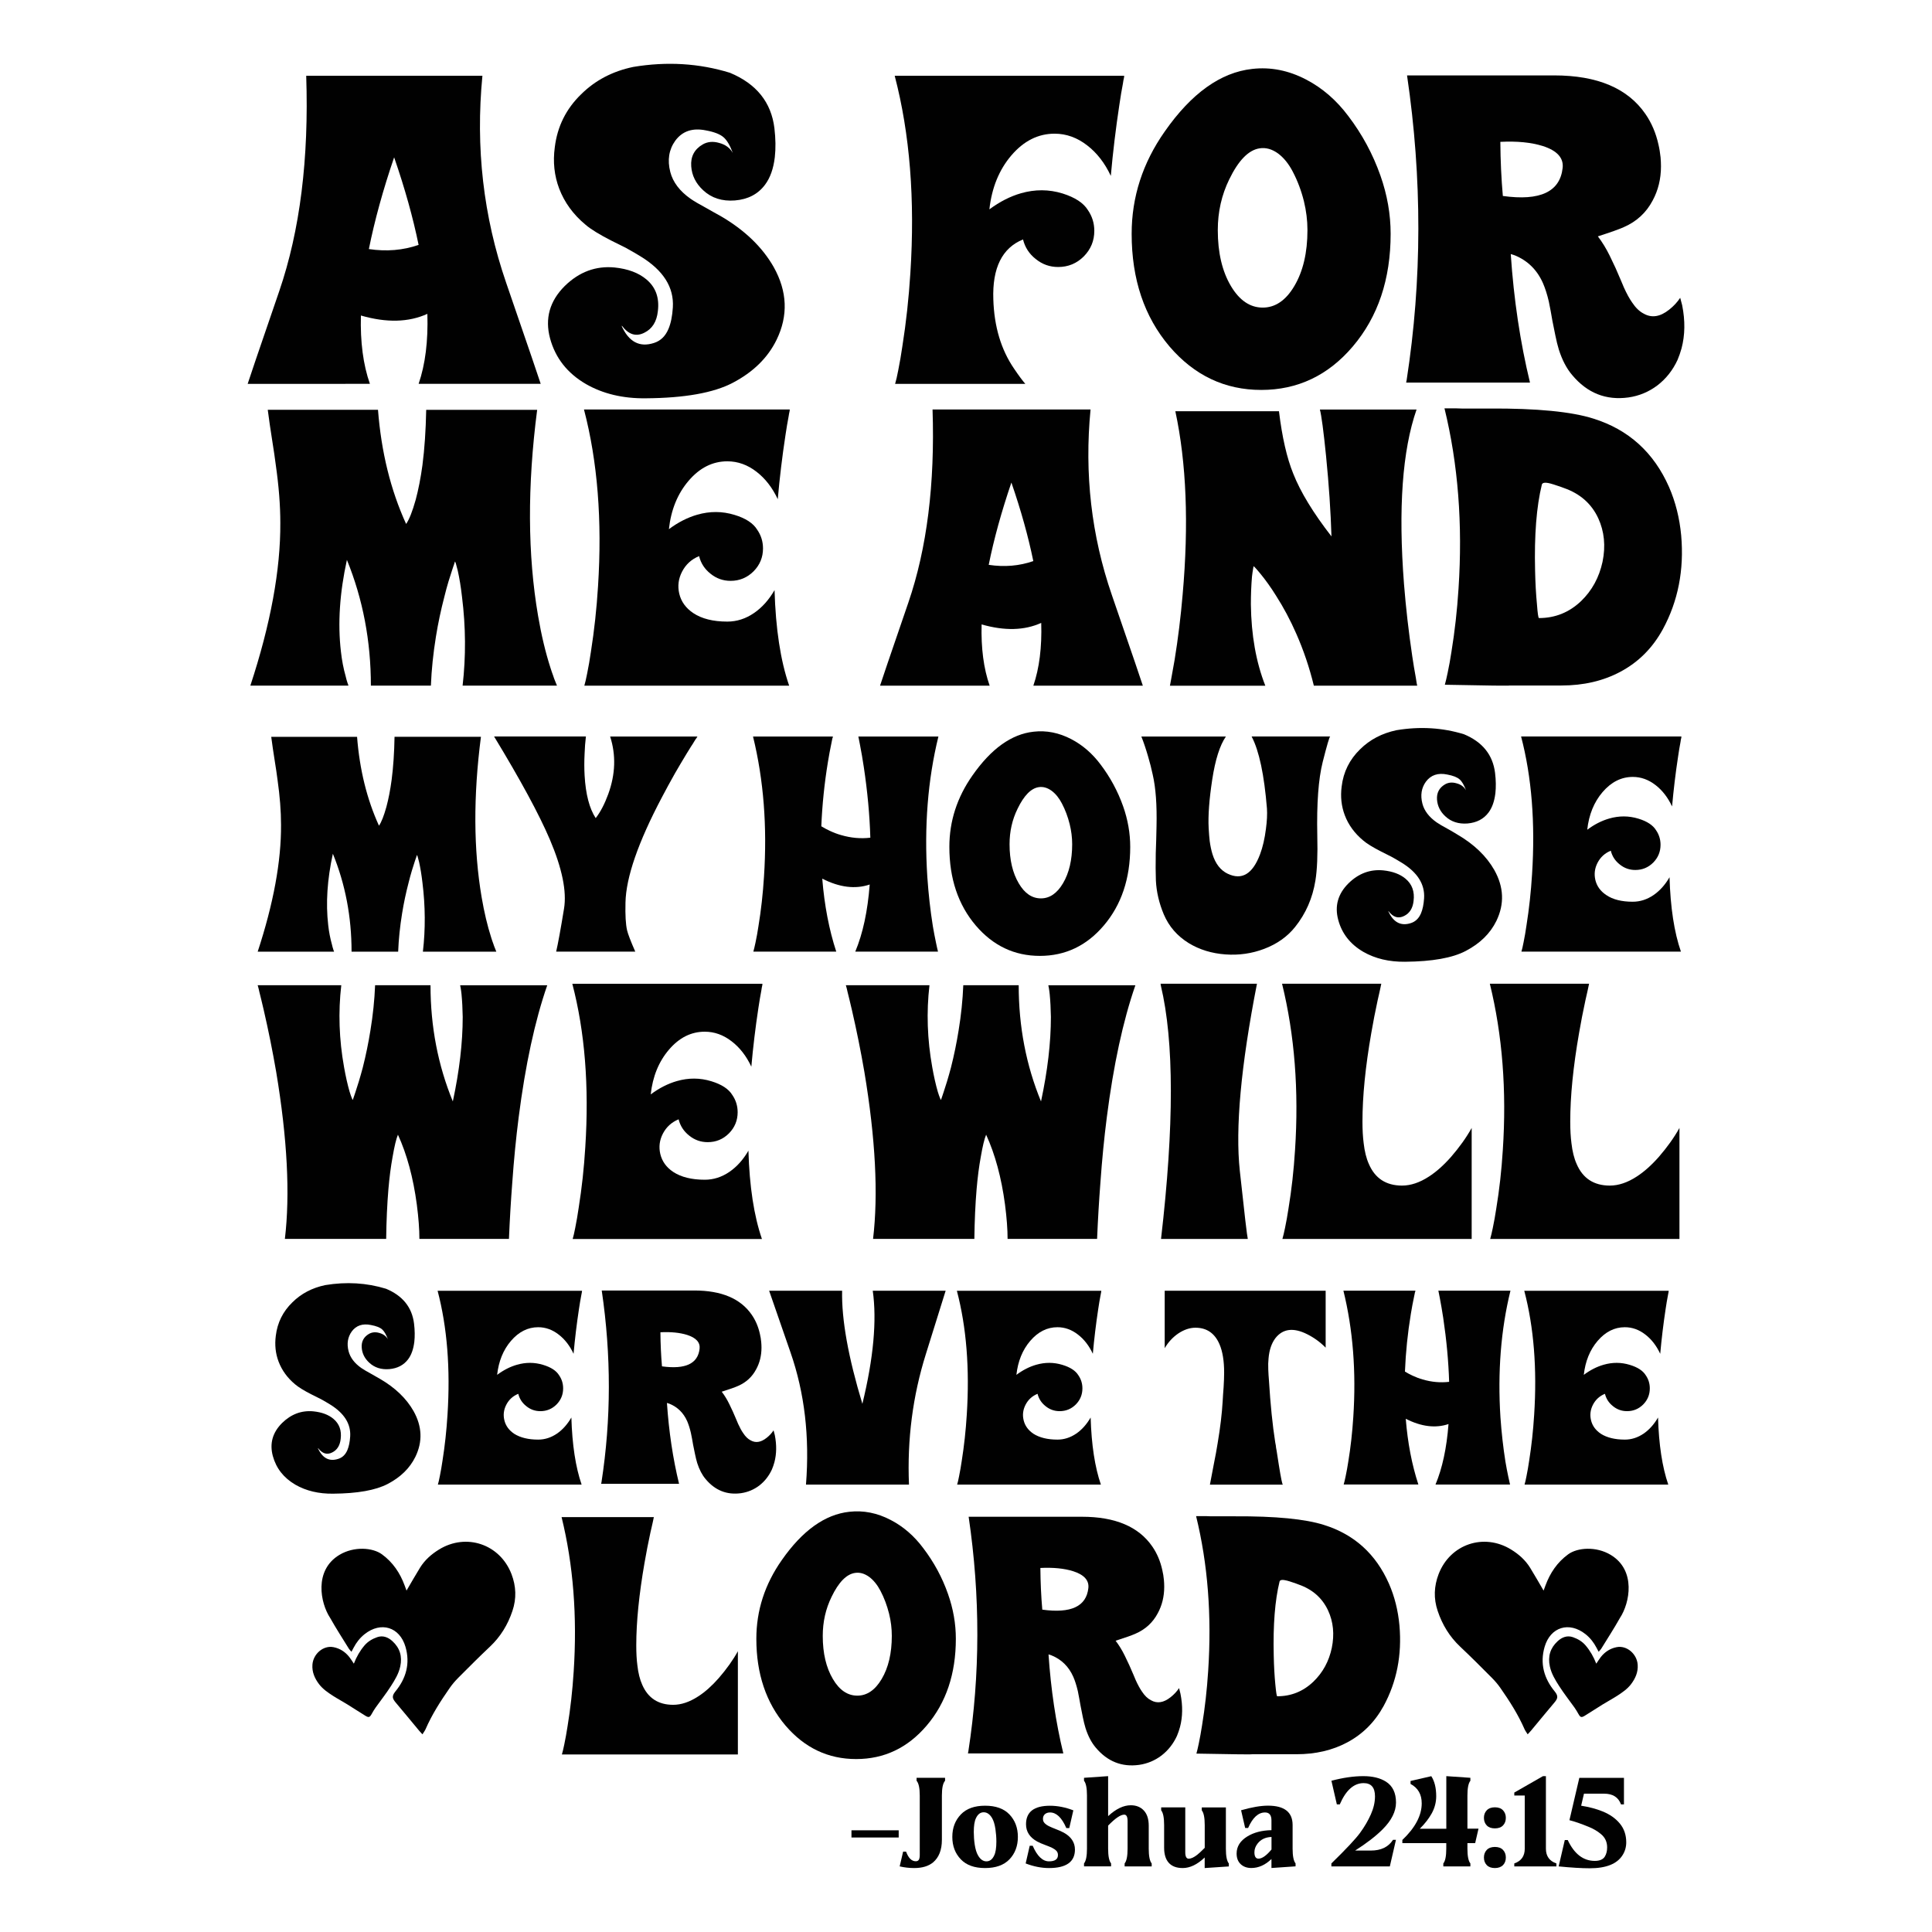
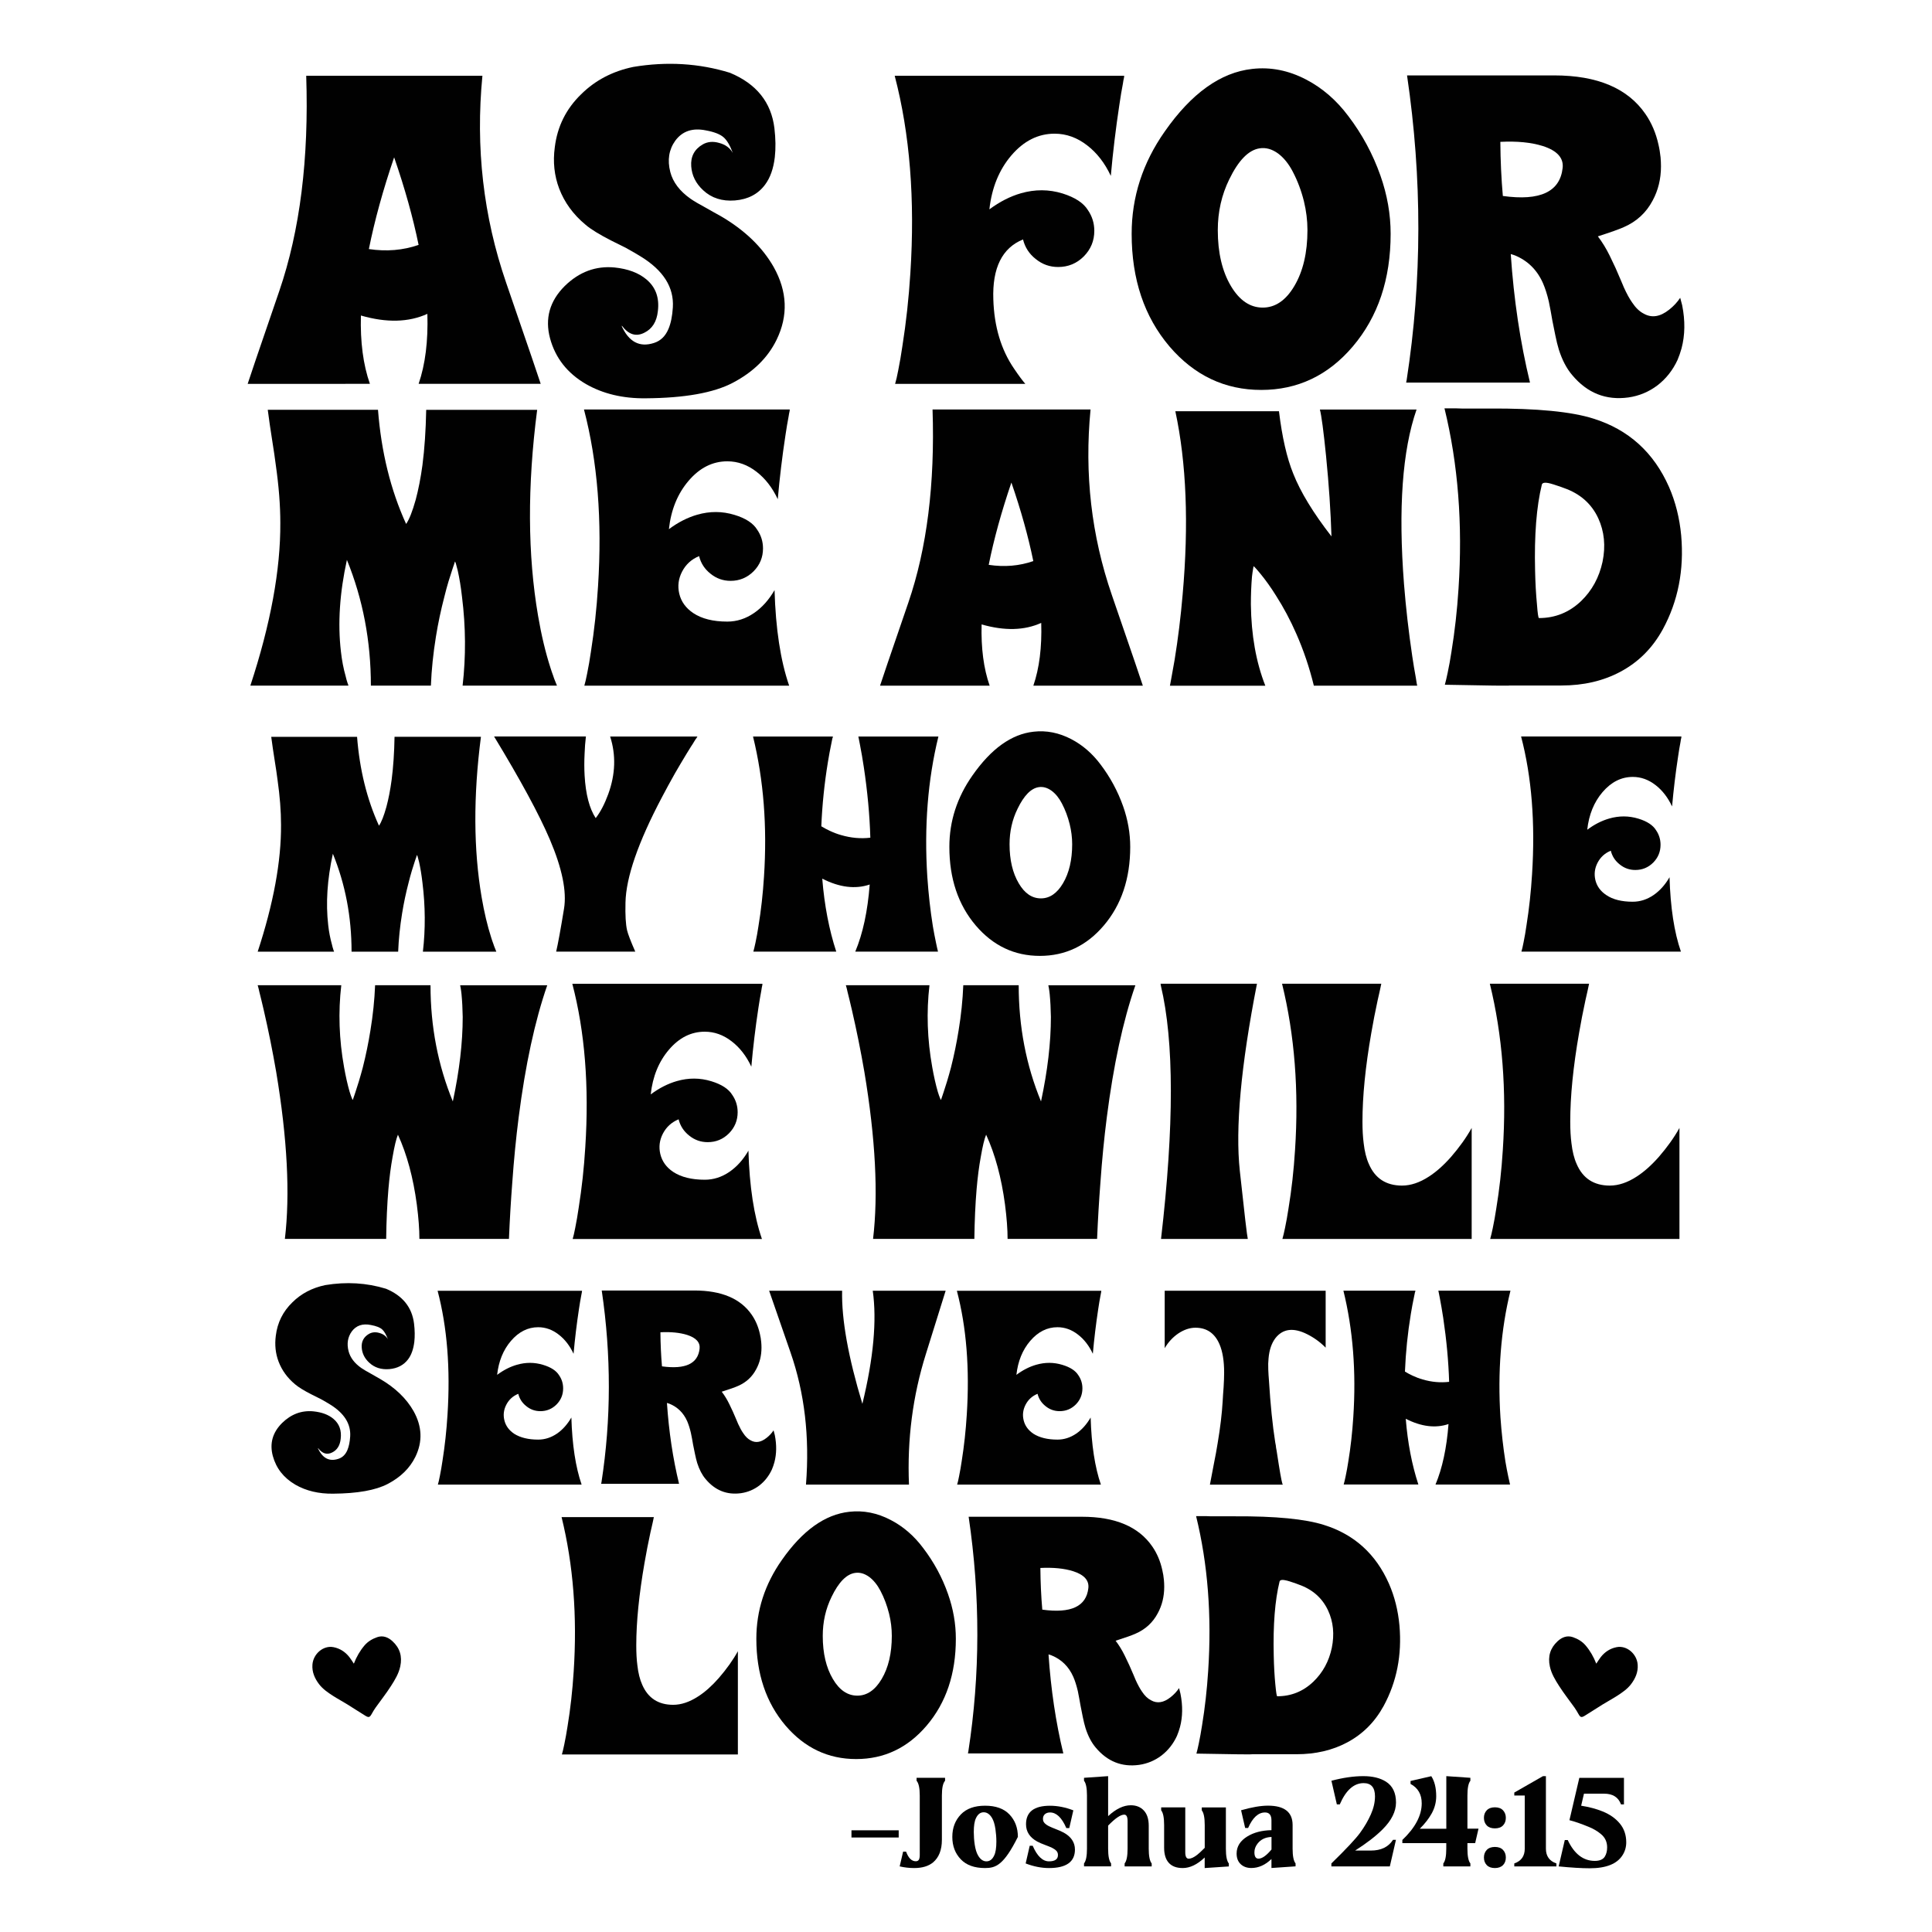
<svg xmlns="http://www.w3.org/2000/svg" version="1.1" id="Layer_1" x="0px" y="0px" viewBox="0 0 432 432" style="enable-background:new 0 0 432 432;" xml:space="preserve">
  <style type="text/css">
	.st0{fill:#010101;}
</style>
  <g>
    <g>
      <path class="st0" d="M93.6,85.84c1.5-4.36,2.15-9.58,1.96-15.66c-4.18,1.9-9.13,2.03-14.86,0.37c-0.16,5.92,0.51,11.01,2.01,15.28    H55.38c0.06-0.28,2.41-7.19,7.06-20.73c4.64-13.54,6.65-29.59,6.03-48.16h39.4c-1.56,16.05,0.21,31.47,5.3,46.26    c5.09,14.8,7.67,22.34,7.73,22.62H93.6z M82.48,55.69c3.93,0.59,7.63,0.28,11.12-0.93c-1.25-6.11-3.07-12.63-5.47-19.58    C85.64,42.47,83.76,49.31,82.48,55.69z" />
      <path class="st0" d="M161.13,48.31c5.36,3.12,9.31,6.92,11.87,11.4c3.05,5.45,3.27,10.87,0.65,16.26    c-1.96,4.02-5.23,7.23-9.81,9.63c-4.27,2.24-10.75,3.4-19.44,3.46c-5.11,0.06-9.56-1-13.37-3.18c-4.18-2.43-6.85-5.84-8.04-10.23    c-1.18-4.42-0.09-8.32,3.27-11.68c3.24-3.18,6.96-4.56,11.17-4.16c2.99,0.31,5.36,1.2,7.1,2.66c2.09,1.75,2.94,4.11,2.57,7.1    c-0.25,2.34-1.25,3.94-2.99,4.81c-1.87,0.97-3.55,0.45-5.05-1.54c0,0.06-0.02,0.08-0.05,0.05l-0.05-0.05V72.8    c1.62,3.65,4.05,4.94,7.29,3.88c1.46-0.47,2.54-1.51,3.22-3.13c0.53-1.25,0.86-2.85,0.98-4.81c0.28-4.49-2.12-8.29-7.2-11.4    c-0.9-0.56-1.98-1.18-3.22-1.87l-1.68-0.84l-1.68-0.84c-2.68-1.37-4.6-2.55-5.75-3.55c-2.74-2.27-4.7-4.97-5.89-8.08    c-1.09-2.9-1.42-5.97-0.98-9.21c0.56-4.64,2.52-8.6,5.89-11.87c3.15-3.12,7.04-5.16,11.68-6.12c7.51-1.25,14.7-0.81,21.59,1.31    c5.92,2.46,9.24,6.59,9.95,12.38c0.28,2.37,0.31,4.53,0.09,6.5c-0.31,2.59-1.04,4.64-2.2,6.17c-1.56,2.09-3.8,3.26-6.73,3.5    c-2.87,0.22-5.23-0.54-7.1-2.29c-1.62-1.5-2.51-3.27-2.66-5.33c-0.16-2.18,0.7-3.82,2.57-4.91c1.09-0.62,2.32-0.73,3.69-0.33    c1.4,0.37,2.41,1.12,3.04,2.24c-0.62-1.68-1.31-2.85-2.06-3.5c-0.78-0.69-2.09-1.2-3.93-1.54c-2.99-0.62-5.28,0.14-6.87,2.29    c-1.43,1.99-1.81,4.33-1.12,7.01c0.59,2.27,2.1,4.27,4.53,5.98c0.81,0.56,1.92,1.21,3.32,1.96l1.73,0.98L161.13,48.31z" />
      <path class="st0" d="M228.75,53.54c-4.67,1.9-6.89,6.37-6.64,13.41c0.19,6.08,1.73,11.23,4.63,15.47    c1.03,1.53,1.87,2.66,2.52,3.41h-29.11c0.22-0.72,0.45-1.73,0.7-3.04c0.34-1.68,0.65-3.49,0.93-5.42    c0.84-5.3,1.43-10.73,1.78-16.31c1.06-16.45-0.11-31.15-3.5-44.11h51.36h-0.05v0.09c-0.03,0.12-0.05,0.25-0.05,0.37    c-0.09,0.37-0.17,0.79-0.23,1.26c-0.28,1.46-0.55,3.04-0.79,4.72c-0.81,5.33-1.45,10.64-1.92,15.94c-1.34-2.87-3.1-5.14-5.28-6.82    c-2.24-1.74-4.67-2.62-7.29-2.62c-3.68,0-6.9,1.62-9.67,4.86c-2.74,3.21-4.38,7.23-4.91,12.06c2.31-1.71,4.66-2.91,7.06-3.6    c3.15-0.9,6.25-0.89,9.3,0.05c2.77,0.87,4.66,2.1,5.65,3.69c0.97,1.4,1.45,2.96,1.45,4.67c0,2.21-0.78,4.11-2.34,5.7    c-1.59,1.59-3.5,2.38-5.75,2.38c-1.87,0-3.54-0.59-5-1.78C230.14,56.78,229.19,55.32,228.75,53.54z" />
      <path class="st0" d="M308.66,39.24c1.53,4.33,2.29,8.68,2.29,13.04c0,10.16-2.82,18.55-8.46,25.19    c-5.51,6.48-12.34,9.72-20.47,9.72c-8.13,0-14.97-3.24-20.52-9.72c-5.64-6.64-8.46-15.03-8.46-25.19c0-8.23,2.46-15.84,7.38-22.85    c5.98-8.57,12.51-13.24,19.58-14.02c4.11-0.47,8.13,0.33,12.06,2.38c3.64,1.9,6.79,4.63,9.44,8.18    C304.6,30.05,306.98,34.48,308.66,39.24z M282.35,68.78c2.8,0,5.16-1.6,7.06-4.81c1.96-3.3,2.94-7.48,2.94-12.52    c0-2.15-0.27-4.3-0.79-6.45c-0.59-2.37-1.42-4.56-2.48-6.59c-0.9-1.74-1.99-3.1-3.27-4.07c-1.37-1-2.76-1.39-4.16-1.17    c-2.46,0.37-4.72,2.68-6.78,6.92c-1.71,3.49-2.57,7.27-2.57,11.36c0,5.05,0.98,9.22,2.94,12.52    C277.15,67.17,279.52,68.78,282.35,68.78z" />
      <path class="st0" d="M376.14,68.26c0.69,3.46,0.64,6.67-0.14,9.63c-0.25,0.9-0.55,1.76-0.89,2.57c-1.06,2.31-2.56,4.21-4.49,5.7    c-1.93,1.46-4.1,2.37-6.5,2.71c-5.02,0.69-9.21-0.98-12.57-5c-1.25-1.46-2.24-3.36-2.99-5.7c-0.28-0.93-0.55-2.01-0.79-3.22    l-0.33-1.64l-0.33-1.64l-0.37-2.1l-0.42-2.15c-0.37-1.59-0.81-2.96-1.31-4.11c-1.31-2.96-3.41-5.03-6.31-6.22l-0.89-0.28    c0.68,10.16,2.12,19.74,4.3,28.74h-27.67v-0.14c0.03-0.12,0.06-0.26,0.09-0.42c3.46-22.37,3.49-45.08,0.09-68.13h32.9    c9.66,0,16.46,2.88,20.42,8.65c1.37,1.99,2.34,4.27,2.9,6.82c0.22,0.93,0.37,1.89,0.47,2.85c0.06,0.69,0.09,1.35,0.09,2.01    c0,2.8-0.62,5.36-1.87,7.66c-1.43,2.71-3.58,4.69-6.45,5.94c-1.03,0.47-2.96,1.15-5.79,2.06c1,1.31,1.88,2.76,2.66,4.35l1.31,2.76    l1.21,2.8c0.44,1,0.65,1.51,0.65,1.54c0.62,1.37,1.23,2.48,1.82,3.32c0.78,1.18,1.65,2.03,2.62,2.52c1.78,1,3.66,0.7,5.66-0.89    c1-0.78,1.82-1.67,2.48-2.66L376.14,68.26z M349.41,37.56c0.25-2.24-1.23-3.88-4.44-4.91c-2.59-0.81-5.75-1.12-9.49-0.93    c0.03,4.21,0.22,8.24,0.56,12.1C344.37,44.98,348.82,42.89,349.41,37.56z" />
    </g>
    <g>
      <path class="st0" d="M84.52,91.64c0.73,9.41,2.82,17.92,6.29,25.52c0.7-1.01,1.41-2.81,2.14-5.41c0.61-2.29,1.12-4.87,1.51-7.75    c0.47-3.63,0.75-7.75,0.84-12.36h24.81c-2.21,17.04-2.14,32.41,0.21,46.09c0.73,4.27,1.65,8.14,2.77,11.61    c0.19,0.61,0.39,1.19,0.59,1.72c0.14,0.45,0.29,0.87,0.46,1.26c0.06,0.14,0.11,0.28,0.17,0.42c0.03,0.11,0.07,0.22,0.13,0.33    l0.04,0.08l0.04,0.08v0.08h-21.08c0.75-6.51,0.71-13.12-0.13-19.82c-0.25-2.21-0.57-4.18-0.96-5.91c-0.17-0.67-0.31-1.2-0.42-1.59    c-0.11-0.34-0.18-0.47-0.21-0.42c0.03-0.06-0.01,0.08-0.13,0.42l-0.08,0.29l-0.13,0.34c-0.11,0.31-0.21,0.6-0.29,0.88    c-0.28,0.84-0.54,1.68-0.8,2.51c-0.34,1.12-0.64,2.25-0.92,3.39c-0.78,2.99-1.41,5.96-1.89,8.93c-0.61,3.77-0.99,7.43-1.13,10.98    H82.93c0-9.97-1.79-19.35-5.36-28.12c-1.62,7.38-2.07,14.21-1.34,20.49c0.22,1.98,0.57,3.81,1.05,5.49    c0.06,0.28,0.13,0.56,0.21,0.84c0.08,0.22,0.15,0.45,0.21,0.67l0.08,0.25l0.08,0.17c0.03,0.11,0.04,0.18,0.04,0.21H55.98    c4.53-13.77,6.76-25.91,6.7-36.41c0-3.91-0.34-8.21-1.01-12.91c-0.17-1.37-0.46-3.37-0.88-5.99l-0.46-3.02l-0.46-3.35H84.52z" />
      <path class="st0" d="M162.63,138.99c2.12,0,4.12-0.64,5.99-1.93c1.79-1.23,3.31-2.93,4.57-5.11c0.25,8.66,1.34,15.78,3.27,21.37    h-45.8c0.19-0.64,0.4-1.55,0.63-2.72c0.31-1.51,0.59-3.13,0.84-4.86c0.75-4.75,1.28-9.62,1.59-14.62    c0.95-14.75-0.1-27.94-3.14-39.56h46.05h-0.04v0.08c-0.03,0.11-0.04,0.22-0.04,0.33c-0.08,0.34-0.15,0.71-0.21,1.13    c-0.25,1.31-0.49,2.72-0.71,4.23c-0.73,4.78-1.3,9.54-1.72,14.29c-1.2-2.57-2.78-4.61-4.73-6.12c-2.01-1.56-4.19-2.35-6.54-2.35    c-3.3,0-6.19,1.45-8.67,4.36c-2.46,2.88-3.93,6.48-4.4,10.81c2.07-1.54,4.18-2.61,6.33-3.23c2.82-0.81,5.6-0.8,8.34,0.04    c2.49,0.75,4.18,1.86,5.07,3.31c0.87,1.26,1.3,2.65,1.3,4.19c0,1.98-0.7,3.69-2.1,5.11c-1.42,1.42-3.14,2.14-5.15,2.14    c-1.68,0-3.17-0.53-4.48-1.59c-1.31-1.03-2.17-2.35-2.56-3.94c-1.7,0.7-2.98,1.86-3.81,3.48c-0.81,1.56-1.02,3.2-0.63,4.9    c0.42,1.79,1.47,3.24,3.14,4.36C156.93,138.36,159.47,138.99,162.63,138.99z" />
      <path class="st0" d="M231.06,153.32c1.34-3.91,1.93-8.59,1.76-14.04c-3.74,1.7-8.19,1.82-13.33,0.34    c-0.14,5.31,0.46,9.88,1.8,13.7h-24.51c0.06-0.25,2.16-6.45,6.33-18.58c4.16-12.14,5.96-26.53,5.41-43.18h35.33    c-1.4,14.39,0.19,28.22,4.76,41.48c4.57,13.27,6.88,20.03,6.93,20.28H231.06z M221.08,126.3c3.52,0.53,6.84,0.25,9.97-0.84    c-1.12-5.48-2.75-11.33-4.9-17.56C223.92,114.44,222.23,120.57,221.08,126.3z" />
      <path class="st0" d="M316.75,91.56c-3.18,9.14-4.12,22.15-2.81,39.05c0.42,5.28,1.03,10.64,1.84,16.09    c0.25,1.7,0.52,3.31,0.8,4.82c0.08,0.48,0.15,0.92,0.21,1.34c0.03,0.11,0.06,0.22,0.08,0.34v0.08l0.04,0.04h-23.13    c-0.98-4.02-2.29-7.91-3.94-11.65c-1.31-2.99-2.81-5.8-4.48-8.42c-1.2-1.93-2.42-3.63-3.65-5.11c-0.39-0.47-0.74-0.88-1.05-1.21    c-0.11-0.11-0.2-0.2-0.25-0.25c-0.08-0.06-0.11-0.07-0.08-0.04c-0.03-0.06-0.07,0.13-0.13,0.54c-0.08,0.45-0.17,1.02-0.25,1.72    c-0.17,1.96-0.25,4.04-0.25,6.24c0.08,6.87,1.16,12.93,3.23,18.19h-21.33v-0.04l0.04-0.08v-0.13l0.04-0.17    c0.06-0.34,0.13-0.71,0.21-1.13c0.25-1.31,0.5-2.71,0.75-4.19c0.78-4.8,1.38-9.68,1.8-14.62c1.4-15.78,0.85-29.46-1.63-41.02    h23.17c0.7,5.78,1.76,10.43,3.19,13.95c1.62,4.11,4.47,8.79,8.55,14.04c-0.17-5.56-0.57-11.55-1.21-17.98    c-0.56-5.56-1.02-9.02-1.38-10.39H316.75z" />
      <path class="st0" d="M375.92,119.76c0.67,7.68-0.7,14.67-4.11,20.95c-2.29,4.19-5.46,7.36-9.51,9.51    c-3.83,2.04-8.21,3.06-13.16,3.06h-11.57c0.03,0.08-4.81,0.03-14.5-0.17c0.2-0.7,0.4-1.59,0.63-2.68c0.31-1.45,0.59-3,0.84-4.65    c0.75-4.58,1.28-9.3,1.59-14.16c0.95-14.44-0.1-27.88-3.14-40.31h2.64l1.22,0.04h1.17c1.9,0,3.56,0,4.99,0    c10.64-0.06,18.41,0.7,23.3,2.26c7.85,2.46,13.48,7.56,16.89,15.29C374.65,112.23,375.56,115.85,375.92,119.76z M344.12,138.2    c3.63,0,6.77-1.27,9.43-3.81c2.43-2.35,4.02-5.27,4.78-8.76c0.73-3.55,0.4-6.8-0.96-9.76c-1.51-3.24-4.06-5.49-7.67-6.75    c-0.14-0.06-0.36-0.14-0.67-0.25l-0.75-0.25c-0.64-0.22-1.17-0.39-1.59-0.5c-1.17-0.31-1.82-0.22-1.93,0.25    c-1.2,4.89-1.7,11.29-1.51,19.19c0.06,2.79,0.2,5.32,0.42,7.58C343.82,137.18,343.97,138.2,344.12,138.2z" />
    </g>
    <g>
      <path class="st0" d="M79.84,164.75c0.57,7.33,2.2,13.96,4.9,19.88c0.54-0.78,1.1-2.19,1.66-4.21c0.48-1.78,0.87-3.8,1.17-6.04    c0.37-2.83,0.59-6.04,0.65-9.63h19.32c-1.72,13.27-1.66,25.24,0.16,35.9c0.57,3.33,1.28,6.34,2.15,9.04    c0.15,0.48,0.3,0.93,0.46,1.34c0.11,0.35,0.23,0.67,0.36,0.98c0.04,0.11,0.09,0.22,0.13,0.33c0.02,0.09,0.05,0.17,0.1,0.26    l0.03,0.07l0.03,0.06v0.07H94.56c0.59-5.07,0.55-10.21-0.1-15.44c-0.2-1.72-0.45-3.25-0.75-4.6c-0.13-0.52-0.24-0.94-0.33-1.24    c-0.09-0.26-0.14-0.37-0.16-0.33c0.02-0.04-0.01,0.07-0.1,0.33l-0.07,0.23l-0.1,0.26c-0.09,0.24-0.16,0.47-0.23,0.69    c-0.22,0.65-0.42,1.31-0.62,1.96c-0.26,0.87-0.5,1.75-0.72,2.64c-0.61,2.33-1.1,4.65-1.47,6.95c-0.48,2.94-0.77,5.79-0.88,8.55    H78.61c0-7.77-1.39-15.07-4.18-21.9c-1.26,5.74-1.61,11.06-1.04,15.96c0.17,1.55,0.45,2.97,0.82,4.28    c0.04,0.22,0.1,0.44,0.16,0.65c0.06,0.17,0.12,0.35,0.16,0.52l0.06,0.2l0.07,0.13c0.02,0.09,0.03,0.14,0.03,0.16H57.62    c3.52-10.73,5.27-20.18,5.22-28.36c0-3.05-0.26-6.4-0.78-10.05c-0.13-1.07-0.36-2.62-0.69-4.67l-0.36-2.35l-0.36-2.61H79.84z" />
      <path class="st0" d="M139.86,201.83c-0.07,2.81,0.05,4.87,0.36,6.2c0.2,0.83,0.8,2.42,1.83,4.76h-17.69    c0.41-1.76,1-4.97,1.76-9.63c0.63-3.83-0.42-8.98-3.17-15.44c-2.39-5.61-6.55-13.29-12.47-23.04h20.53    c-0.15,1.26-0.25,2.52-0.29,3.79c-0.09,1.74-0.09,3.38,0,4.93c0.24,4.2,1.07,7.38,2.48,9.53c1.07-1.37,2-3.17,2.81-5.38    c1.61-4.44,1.75-8.72,0.42-12.86h19.52l-0.16,0.26l-0.1,0.16l-0.13,0.16c-0.09,0.17-0.19,0.33-0.29,0.46    c-0.24,0.41-0.5,0.83-0.78,1.24c-0.33,0.54-0.66,1.09-1.01,1.63c-0.87,1.44-1.72,2.87-2.55,4.31c-1.02,1.81-1.99,3.58-2.9,5.32    C142.69,188.33,139.97,196.19,139.86,201.83z" />
      <path class="st0" d="M209.83,164.69c-2.37,9.66-3.2,20.12-2.48,31.36c0.26,3.81,0.67,7.5,1.24,11.06    c0.22,1.28,0.45,2.49,0.69,3.62c0.17,0.85,0.33,1.53,0.46,2.06h-18.5c1.7-4.05,2.77-9.05,3.23-15.01    c-3.22,1.09-6.76,0.65-10.61-1.31c0.48,5.96,1.52,11.4,3.13,16.32h-18.54c0.15-0.52,0.31-1.21,0.49-2.06    c0.24-1.13,0.46-2.34,0.65-3.62c0.59-3.57,1-7.26,1.24-11.06c0.74-11.25-0.08-21.7-2.45-31.36h17.85v0.03v0.07l-0.03,0.13    l-0.07,0.16c-0.02,0.15-0.05,0.32-0.1,0.49c-0.04,0.22-0.09,0.44-0.13,0.65c-0.28,1.33-0.54,2.73-0.78,4.21    c-0.78,4.76-1.27,9.54-1.47,14.33c0.61,0.37,1.24,0.71,1.89,1.01c0.83,0.39,1.66,0.71,2.51,0.95c2.22,0.65,4.41,0.85,6.56,0.59    c-0.15-5.07-0.64-10.36-1.47-15.86c-0.26-1.72-0.54-3.36-0.85-4.93c-0.09-0.48-0.17-0.92-0.26-1.34    c-0.02-0.13-0.04-0.25-0.07-0.36l-0.03-0.1v-0.03H209.83z" />
      <path class="st0" d="M251.12,180.25c1.07,3.02,1.6,6.06,1.6,9.11c0,7.09-1.97,12.96-5.91,17.59c-3.85,4.53-8.62,6.79-14.29,6.79    c-5.68,0-10.46-2.26-14.33-6.79c-3.94-4.63-5.91-10.5-5.91-17.59c0-5.74,1.72-11.06,5.16-15.96c4.18-5.98,8.73-9.25,13.67-9.79    c2.87-0.33,5.68,0.23,8.42,1.66c2.55,1.33,4.74,3.23,6.59,5.71C248.28,173.84,249.94,176.93,251.12,180.25z M232.75,200.88    c1.96,0,3.6-1.12,4.93-3.36c1.37-2.31,2.06-5.22,2.06-8.75c0-1.5-0.19-3-0.56-4.5c-0.41-1.65-0.99-3.19-1.73-4.6    c-0.63-1.22-1.39-2.16-2.29-2.84c-0.96-0.7-1.93-0.97-2.9-0.82c-1.72,0.26-3.3,1.87-4.73,4.83c-1.2,2.44-1.79,5.08-1.79,7.93    c0,3.52,0.69,6.44,2.06,8.75C229.11,199.76,230.76,200.88,232.75,200.88z" />
-       <path class="st0" d="M297.43,164.69c-0.15,0-0.71,1.9-1.67,5.69c-0.96,3.8-1.36,9.29-1.21,16.46c0.11,4.31-0.03,7.66-0.42,10.05    c-0.63,3.92-2.14,7.38-4.54,10.38c-1.74,2.18-4.05,3.81-6.92,4.9c-2.74,1.04-5.62,1.46-8.65,1.24c-3.07-0.22-5.8-1.06-8.19-2.51    c-2.59-1.59-4.46-3.74-5.61-6.46c-1.04-2.48-1.63-4.99-1.76-7.54c-0.06-1.7-0.08-3.73-0.03-6.1l0.1-3l0.07-3    c0.11-4.79-0.17-8.65-0.85-11.59c-0.28-1.33-0.63-2.69-1.04-4.08c-0.5-1.72-1-3.2-1.5-4.44h18.9c-1.35,1.96-2.37,5.16-3.05,9.61    c-0.68,4.45-0.95,8.08-0.8,10.88c0.07,1.15,0.14,2.11,0.23,2.87c0.15,1.11,0.36,2.09,0.62,2.94c0.67,2.15,1.81,3.61,3.39,4.37    c3.18,1.52,5.59,0.08,7.25-4.34c0.61-1.63,1.04-3.51,1.31-5.65c0.24-1.78,0.32-3.32,0.23-4.6c-0.61-7.51-1.74-12.85-3.39-16.02    l-0.03-0.07H297.43z" />
-       <path class="st0" d="M325.85,186.59c3.74,2.18,6.51,4.83,8.29,7.96c2.13,3.81,2.28,7.59,0.46,11.36    c-1.37,2.81-3.66,5.05-6.85,6.72c-2.98,1.57-7.51,2.37-13.58,2.42c-3.57,0.04-6.68-0.7-9.33-2.22c-2.92-1.7-4.79-4.08-5.61-7.15    c-0.83-3.09-0.07-5.81,2.29-8.16c2.26-2.22,4.86-3.19,7.8-2.9c2.09,0.22,3.74,0.84,4.96,1.86c1.46,1.22,2.06,2.87,1.8,4.96    c-0.17,1.63-0.87,2.75-2.09,3.36c-1.31,0.67-2.48,0.32-3.53-1.08c0,0.04-0.01,0.05-0.03,0.03l-0.03-0.03v-0.03    c1.13,2.55,2.83,3.45,5.09,2.71c1.02-0.33,1.77-1.06,2.25-2.19c0.37-0.87,0.6-1.99,0.69-3.36c0.2-3.13-1.48-5.79-5.03-7.96    c-0.63-0.39-1.38-0.83-2.25-1.31l-1.17-0.59l-1.17-0.59c-1.87-0.96-3.21-1.78-4.01-2.48c-1.91-1.59-3.29-3.47-4.11-5.65    c-0.76-2.02-0.99-4.17-0.69-6.43c0.39-3.24,1.76-6,4.11-8.29c2.2-2.18,4.92-3.6,8.16-4.28c5.24-0.87,10.27-0.57,15.08,0.91    c4.13,1.72,6.45,4.6,6.95,8.65c0.2,1.65,0.22,3.17,0.07,4.54c-0.22,1.81-0.73,3.24-1.53,4.31c-1.09,1.46-2.66,2.27-4.7,2.45    c-2,0.15-3.66-0.38-4.96-1.6c-1.13-1.04-1.75-2.28-1.86-3.72c-0.11-1.52,0.49-2.67,1.79-3.43c0.76-0.44,1.62-0.51,2.58-0.23    c0.98,0.26,1.69,0.78,2.12,1.57c-0.44-1.18-0.91-1.99-1.44-2.45c-0.54-0.48-1.46-0.84-2.74-1.08c-2.09-0.44-3.69,0.1-4.8,1.6    c-1,1.39-1.26,3.02-0.78,4.9c0.41,1.59,1.47,2.98,3.17,4.18c0.57,0.39,1.34,0.85,2.32,1.37l1.21,0.69L325.85,186.59z" />
      <path class="st0" d="M365.08,201.63c1.65,0,3.21-0.5,4.67-1.5c1.39-0.96,2.58-2.28,3.56-3.98c0.2,6.75,1.04,12.29,2.55,16.64    h-35.67c0.15-0.5,0.32-1.21,0.49-2.12c0.24-1.18,0.46-2.44,0.65-3.79c0.59-3.7,1-7.5,1.24-11.39c0.74-11.49-0.08-21.76-2.45-30.81    h35.87h-0.03v0.07c-0.02,0.09-0.03,0.17-0.03,0.26c-0.07,0.26-0.12,0.55-0.16,0.88c-0.2,1.02-0.38,2.12-0.55,3.3    c-0.57,3.72-1.01,7.43-1.34,11.13c-0.94-2-2.17-3.59-3.69-4.77c-1.57-1.22-3.26-1.83-5.09-1.83c-2.57,0-4.82,1.13-6.76,3.39    c-1.92,2.24-3.06,5.05-3.43,8.42c1.61-1.2,3.25-2.03,4.93-2.51c2.2-0.63,4.36-0.62,6.5,0.03c1.94,0.59,3.25,1.45,3.95,2.58    c0.67,0.98,1.01,2.07,1.01,3.26c0,1.55-0.54,2.87-1.63,3.98c-1.11,1.11-2.45,1.66-4.01,1.66c-1.31,0-2.47-0.41-3.49-1.24    c-1.02-0.8-1.69-1.83-1.99-3.07c-1.33,0.54-2.32,1.45-2.97,2.71c-0.63,1.22-0.79,2.49-0.49,3.82c0.33,1.39,1.14,2.52,2.45,3.39    C360.64,201.14,362.62,201.63,365.08,201.63z" />
    </g>
    <g>
      <path class="st0" d="M93.78,277.03c0-2.14-0.19-4.71-0.58-7.71c-0.8-6.01-2.21-11.21-4.22-15.6c-0.39,0.93-0.79,2.59-1.2,4.99    c-0.39,2.12-0.7,4.52-0.93,7.2c-0.28,3.33-0.45,7.03-0.5,11.11H63.7c1.19-9.99,0.54-22.43-1.94-37.32    c-0.8-4.65-1.73-9.27-2.79-13.86c-0.18-0.77-0.36-1.54-0.54-2.28c-0.15-0.62-0.3-1.2-0.43-1.74c-0.05-0.23-0.1-0.45-0.15-0.66    c-0.05-0.16-0.09-0.31-0.12-0.46l-0.04-0.16l-0.04-0.12l-0.04-0.12h18.7c-0.7,6.01-0.49,12.12,0.62,18.31    c0.36,2.04,0.77,3.87,1.24,5.5c0.18,0.59,0.35,1.07,0.5,1.43c0.13,0.31,0.21,0.45,0.23,0.43c-0.03,0.03,0.01-0.12,0.12-0.43    l0.08-0.23l0.12-0.35c0.1-0.28,0.19-0.55,0.27-0.81c0.26-0.77,0.5-1.55,0.74-2.32c0.31-1.03,0.61-2.08,0.89-3.14    c0.7-2.76,1.26-5.51,1.7-8.25c0.57-3.46,0.92-6.84,1.05-10.14h12.39c0,9.24,1.67,17.9,4.99,25.98c1.47-6.84,2.21-13.14,2.21-18.89    c-0.03-1.86-0.12-3.56-0.27-5.11c-0.05-0.52-0.12-0.98-0.19-1.39c-0.03-0.13-0.05-0.26-0.08-0.39c0-0.08-0.01-0.14-0.04-0.19    h19.48c-2.76,7.95-4.89,17.8-6.39,29.54c-0.59,4.62-1.07,9.5-1.43,14.63c-0.31,4.03-0.56,8.21-0.74,12.54H93.78z" />
      <path class="st0" d="M157.59,263.79c1.96,0,3.81-0.59,5.54-1.78c1.65-1.14,3.06-2.71,4.22-4.72c0.23,8,1.24,14.58,3.02,19.75    h-42.32c0.18-0.59,0.37-1.43,0.58-2.52c0.28-1.39,0.54-2.89,0.77-4.49c0.7-4.39,1.19-8.89,1.47-13.51    c0.88-13.63-0.09-25.81-2.9-36.55h42.55h-0.04v0.08c-0.03,0.1-0.04,0.21-0.04,0.31c-0.08,0.31-0.14,0.66-0.19,1.04    c-0.23,1.21-0.45,2.52-0.66,3.91c-0.67,4.41-1.2,8.81-1.59,13.2c-1.11-2.37-2.57-4.26-4.38-5.65c-1.86-1.45-3.87-2.17-6.04-2.17    c-3.05,0-5.72,1.34-8.01,4.03c-2.27,2.66-3.63,5.99-4.07,9.99c1.91-1.42,3.86-2.41,5.85-2.98c2.61-0.75,5.17-0.74,7.71,0.04    c2.3,0.7,3.86,1.72,4.68,3.06c0.8,1.16,1.2,2.45,1.2,3.87c0,1.83-0.65,3.41-1.94,4.72c-1.32,1.32-2.9,1.97-4.76,1.97    c-1.55,0-2.93-0.49-4.14-1.47c-1.21-0.96-2-2.17-2.36-3.64c-1.57,0.65-2.75,1.72-3.52,3.21c-0.75,1.45-0.94,2.96-0.58,4.53    c0.39,1.65,1.35,3,2.9,4.03C152.32,263.21,154.67,263.79,157.59,263.79z" />
      <path class="st0" d="M225.3,277.03c0-2.14-0.19-4.71-0.58-7.71c-0.8-6.01-2.21-11.21-4.22-15.6c-0.39,0.93-0.79,2.59-1.2,4.99    c-0.39,2.12-0.7,4.52-0.93,7.2c-0.28,3.33-0.45,7.03-0.5,11.11h-22.65c1.19-9.99,0.54-22.43-1.94-37.32    c-0.8-4.65-1.73-9.27-2.79-13.86c-0.18-0.77-0.36-1.54-0.54-2.28c-0.15-0.62-0.3-1.2-0.43-1.74c-0.05-0.23-0.1-0.45-0.15-0.66    c-0.05-0.16-0.09-0.31-0.12-0.46l-0.04-0.16l-0.04-0.12l-0.04-0.12h18.7c-0.7,6.01-0.49,12.12,0.62,18.31    c0.36,2.04,0.77,3.87,1.24,5.5c0.18,0.59,0.35,1.07,0.5,1.43c0.13,0.31,0.21,0.45,0.23,0.43c-0.03,0.03,0.01-0.12,0.12-0.43    l0.08-0.23l0.12-0.35c0.1-0.28,0.19-0.55,0.27-0.81c0.26-0.77,0.5-1.55,0.74-2.32c0.31-1.03,0.61-2.08,0.89-3.14    c0.7-2.76,1.26-5.51,1.7-8.25c0.57-3.46,0.92-6.84,1.05-10.14h12.39c0,9.24,1.66,17.9,4.99,25.98c1.47-6.84,2.21-13.14,2.21-18.89    c-0.03-1.86-0.12-3.56-0.27-5.11c-0.05-0.52-0.12-0.98-0.19-1.39c-0.03-0.13-0.05-0.26-0.08-0.39c0-0.08-0.01-0.14-0.04-0.19    h19.47c-2.76,7.95-4.89,17.8-6.39,29.54c-0.59,4.62-1.07,9.5-1.43,14.63c-0.31,4.03-0.56,8.21-0.74,12.54H225.3z" />
      <path class="st0" d="M259.61,277.03c2.94-25.29,2.93-44.18-0.04-56.64c-0.03-0.13-0.04-0.23-0.04-0.31l-0.04-0.12h21.57    c-3.59,18.35-4.87,32.32-3.83,41.89c1.03,9.58,1.63,14.64,1.78,15.18H259.61z" />
      <path class="st0" d="M313.5,265.1c1.94,0,3.94-0.67,6-2.01c1.65-1.06,3.3-2.53,4.96-4.41c1.88-2.17,3.42-4.32,4.61-6.47v24.82    h-42.32c0.18-0.62,0.37-1.43,0.58-2.44c0.28-1.34,0.54-2.77,0.77-4.3c0.7-4.23,1.19-8.61,1.47-13.12    c0.88-13.34-0.09-25.75-2.9-37.21h22.19c-0.03,0.13-0.12,0.56-0.27,1.28c-0.1,0.41-0.18,0.76-0.23,1.04    c-0.1,0.46-0.21,0.92-0.31,1.36c-0.54,2.5-1.02,4.96-1.43,7.36c-1.32,7.56-1.97,14.16-1.97,19.78c0,1.86,0.09,3.47,0.27,4.84    c0.21,1.83,0.59,3.38,1.16,4.65C307.46,263.49,309.94,265.1,313.5,265.1z" />
      <path class="st0" d="M359.96,265.1c1.94,0,3.94-0.67,6-2.01c1.65-1.06,3.3-2.53,4.96-4.41c1.88-2.17,3.42-4.32,4.61-6.47v24.82    h-42.32c0.18-0.62,0.37-1.43,0.58-2.44c0.28-1.34,0.54-2.77,0.77-4.3c0.7-4.23,1.19-8.61,1.47-13.12    c0.88-13.34-0.09-25.75-2.9-37.21h22.19c-0.03,0.13-0.12,0.56-0.27,1.28c-0.1,0.41-0.18,0.76-0.23,1.04    c-0.1,0.46-0.21,0.92-0.31,1.36c-0.54,2.5-1.02,4.96-1.43,7.36c-1.32,7.56-1.97,14.16-1.97,19.78c0,1.86,0.09,3.47,0.27,4.84    c0.21,1.83,0.59,3.38,1.16,4.65C353.92,263.49,356.4,265.1,359.96,265.1z" />
    </g>
    <g>
      <path class="st0" d="M85,308.34c3.37,1.96,5.86,4.35,7.47,7.18c1.92,3.43,2.06,6.84,0.41,10.23c-1.24,2.53-3.29,4.55-6.18,6.06    c-2.69,1.41-6.76,2.14-12.23,2.18c-3.22,0.04-6.02-0.63-8.41-2c-2.63-1.53-4.31-3.68-5.06-6.44c-0.74-2.78-0.06-5.23,2.06-7.35    c2.04-2,4.38-2.87,7.03-2.62c1.88,0.2,3.37,0.75,4.47,1.68c1.31,1.1,1.85,2.59,1.62,4.47c-0.16,1.47-0.78,2.48-1.88,3.03    c-1.18,0.61-2.23,0.28-3.18-0.97c0,0.04-0.01,0.05-0.03,0.03l-0.03-0.03v-0.03c1.02,2.29,2.55,3.11,4.59,2.44    c0.92-0.29,1.6-0.95,2.03-1.97c0.33-0.78,0.54-1.79,0.62-3.03c0.18-2.82-1.33-5.21-4.53-7.18c-0.57-0.35-1.25-0.75-2.03-1.18    l-1.06-0.53l-1.06-0.53c-1.69-0.86-2.89-1.61-3.62-2.23c-1.73-1.43-2.96-3.13-3.71-5.09c-0.69-1.82-0.89-3.75-0.62-5.79    c0.35-2.92,1.59-5.41,3.71-7.47c1.98-1.96,4.43-3.24,7.35-3.85c4.72-0.78,9.25-0.51,13.59,0.82c3.72,1.55,5.81,4.15,6.26,7.79    c0.18,1.49,0.2,2.85,0.06,4.09c-0.2,1.63-0.66,2.92-1.38,3.88c-0.98,1.31-2.39,2.05-4.23,2.21c-1.8,0.14-3.29-0.34-4.47-1.44    c-1.02-0.94-1.58-2.06-1.68-3.35c-0.1-1.37,0.44-2.4,1.62-3.09c0.69-0.39,1.46-0.46,2.32-0.21c0.88,0.24,1.52,0.71,1.91,1.41    c-0.39-1.06-0.82-1.79-1.29-2.21c-0.49-0.43-1.31-0.75-2.47-0.97c-1.88-0.39-3.32,0.09-4.32,1.44c-0.9,1.26-1.14,2.73-0.71,4.41    c0.37,1.43,1.32,2.69,2.85,3.76c0.51,0.35,1.21,0.76,2.09,1.24l1.09,0.62L85,308.34z" />
      <path class="st0" d="M120.34,321.9c1.49,0,2.89-0.45,4.21-1.35c1.25-0.86,2.32-2.06,3.21-3.59c0.18,6.08,0.94,11.08,2.29,15H97.91    c0.14-0.45,0.28-1.09,0.44-1.91c0.22-1.06,0.41-2.2,0.59-3.41c0.53-3.33,0.9-6.75,1.12-10.26c0.67-10.35-0.07-19.61-2.21-27.76    h32.32h-0.03v0.06c-0.02,0.08-0.03,0.16-0.03,0.24c-0.06,0.24-0.11,0.5-0.15,0.79c-0.18,0.92-0.34,1.91-0.5,2.97    c-0.51,3.35-0.91,6.7-1.21,10.03c-0.84-1.8-1.95-3.24-3.32-4.29c-1.41-1.1-2.94-1.65-4.59-1.65c-2.31,0-4.34,1.02-6.09,3.06    c-1.73,2.02-2.75,4.55-3.09,7.59c1.45-1.08,2.93-1.83,4.44-2.26c1.98-0.57,3.93-0.56,5.85,0.03c1.75,0.53,2.93,1.3,3.56,2.32    c0.61,0.88,0.91,1.86,0.91,2.94c0,1.39-0.49,2.59-1.47,3.59c-1,1-2.21,1.5-3.62,1.5c-1.18,0-2.23-0.37-3.15-1.12    c-0.92-0.73-1.52-1.65-1.79-2.76c-1.2,0.49-2.09,1.3-2.68,2.44c-0.57,1.1-0.72,2.25-0.44,3.44c0.29,1.25,1.03,2.27,2.21,3.06    C116.34,321.46,118.13,321.9,120.34,321.9z" />
      <path class="st0" d="M173.25,320.9c0.43,2.18,0.4,4.2-0.09,6.06c-0.16,0.57-0.34,1.11-0.56,1.62c-0.67,1.45-1.61,2.65-2.82,3.59    c-1.22,0.92-2.58,1.49-4.09,1.71c-3.16,0.43-5.79-0.62-7.91-3.15c-0.78-0.92-1.41-2.12-1.88-3.59c-0.18-0.59-0.34-1.26-0.5-2.03    l-0.21-1.03l-0.21-1.03l-0.23-1.32l-0.27-1.35c-0.23-1-0.51-1.86-0.82-2.59c-0.82-1.86-2.15-3.17-3.97-3.91l-0.56-0.18    c0.43,6.39,1.33,12.42,2.71,18.09h-17.41v-0.09c0.02-0.08,0.04-0.17,0.06-0.26c2.18-14.08,2.2-28.37,0.06-42.88h20.7    c6.08,0,10.36,1.81,12.85,5.44c0.86,1.25,1.47,2.69,1.82,4.29c0.14,0.59,0.24,1.19,0.29,1.79c0.04,0.43,0.06,0.85,0.06,1.26    c0,1.76-0.39,3.37-1.18,4.82c-0.9,1.71-2.25,2.95-4.06,3.74c-0.65,0.29-1.86,0.73-3.65,1.29c0.63,0.82,1.19,1.74,1.68,2.74    l0.82,1.73l0.76,1.76c0.27,0.63,0.41,0.95,0.41,0.97c0.39,0.86,0.77,1.56,1.15,2.09c0.49,0.75,1.04,1.28,1.65,1.59    c1.12,0.63,2.3,0.44,3.56-0.56c0.63-0.49,1.15-1.05,1.56-1.68L173.25,320.9z M156.43,301.58c0.16-1.41-0.77-2.44-2.79-3.09    c-1.63-0.51-3.62-0.71-5.97-0.59c0.02,2.65,0.14,5.19,0.35,7.62C153.25,306.24,156.06,304.93,156.43,301.58z" />
      <path class="st0" d="M211.45,288.61c-0.04,0.16-1.52,4.9-4.44,14.22c-2.92,9.32-4.18,19.03-3.76,29.13h-23.03    c0.84-10.67-0.31-20.52-3.46-29.56c-3.15-9.04-4.74-13.64-4.78-13.79h16.32c-0.14,6.43,1.37,14.86,4.53,25.29    c2.49-10.21,3.26-18.65,2.32-25.29H211.45z" />
      <path class="st0" d="M236.45,321.9c1.49,0,2.89-0.45,4.21-1.35c1.25-0.86,2.32-2.06,3.21-3.59c0.18,6.08,0.94,11.08,2.29,15    h-32.14c0.14-0.45,0.28-1.09,0.44-1.91c0.22-1.06,0.41-2.2,0.59-3.41c0.53-3.33,0.9-6.75,1.12-10.26    c0.67-10.35-0.07-19.61-2.21-27.76h32.32h-0.03v0.06c-0.02,0.08-0.03,0.16-0.03,0.24c-0.06,0.24-0.11,0.5-0.15,0.79    c-0.18,0.92-0.34,1.91-0.5,2.97c-0.51,3.35-0.91,6.7-1.21,10.03c-0.84-1.8-1.95-3.24-3.32-4.29c-1.41-1.1-2.94-1.65-4.59-1.65    c-2.31,0-4.34,1.02-6.09,3.06c-1.73,2.02-2.75,4.55-3.09,7.59c1.45-1.08,2.93-1.83,4.44-2.26c1.98-0.57,3.93-0.56,5.85,0.03    c1.75,0.53,2.93,1.3,3.56,2.32c0.61,0.88,0.91,1.86,0.91,2.94c0,1.39-0.49,2.59-1.47,3.59c-1,1-2.21,1.5-3.62,1.5    c-1.18,0-2.23-0.37-3.15-1.12c-0.92-0.73-1.52-1.65-1.79-2.76c-1.2,0.49-2.09,1.3-2.68,2.44c-0.57,1.1-0.72,2.25-0.44,3.44    c0.29,1.25,1.03,2.27,2.21,3.06C232.45,321.46,234.24,321.9,236.45,321.9z" />
      <path class="st0" d="M296.42,288.61v12.73c-1.2-1.22-2.57-2.22-4.12-3c-3.08-1.55-5.45-1.25-7.12,0.88    c-0.86,1.14-1.37,2.65-1.53,4.53c-0.08,0.73-0.1,1.56-0.06,2.5l0.06,1.21l0.09,1.21c0.33,5.37,0.8,10,1.41,13.88    c0.02,0.06,0.06,0.26,0.12,0.62l0.03,0.24l0.03,0.29c0.04,0.22,0.08,0.43,0.12,0.65c0.18,1.22,0.34,2.28,0.5,3.21    c0.47,2.94,0.77,4.41,0.91,4.41h-16.32l0.88-4.62c0.35-1.75,0.64-3.29,0.85-4.65c0.59-3.49,0.96-6.61,1.12-9.35    c0.02-0.35,0.05-0.85,0.09-1.5l0.12-1.62c0.08-1.29,0.12-2.4,0.12-3.32c0-2.61-0.34-4.71-1.03-6.32    c-1.06-2.47-2.85-3.71-5.38-3.71c-1.27,0-2.56,0.43-3.85,1.29c-1.25,0.86-2.26,1.96-3.03,3.29v-12.85H296.42z" />
      <path class="st0" d="M337.74,288.61c-2.14,8.71-2.88,18.13-2.24,28.26c0.24,3.43,0.61,6.75,1.12,9.97c0.2,1.16,0.4,2.25,0.62,3.26    c0.16,0.76,0.29,1.38,0.41,1.85h-16.67c1.53-3.65,2.5-8.16,2.91-13.53c-2.9,0.98-6.09,0.59-9.56-1.18    c0.43,5.37,1.37,10.27,2.82,14.7h-16.7c0.14-0.47,0.28-1.09,0.44-1.85c0.22-1.02,0.41-2.11,0.59-3.26    c0.53-3.21,0.9-6.54,1.12-9.97c0.67-10.14-0.07-19.56-2.21-28.26h16.09v0.03v0.06l-0.03,0.12l-0.06,0.15    c-0.02,0.14-0.05,0.29-0.09,0.44c-0.04,0.2-0.08,0.39-0.12,0.59c-0.26,1.2-0.49,2.46-0.71,3.79c-0.71,4.29-1.15,8.6-1.32,12.91    c0.55,0.33,1.12,0.64,1.71,0.91c0.75,0.35,1.5,0.64,2.26,0.85c2,0.59,3.97,0.76,5.91,0.53c-0.14-4.57-0.58-9.33-1.32-14.29    c-0.24-1.55-0.49-3.03-0.76-4.44c-0.08-0.43-0.16-0.83-0.24-1.21c-0.02-0.12-0.04-0.23-0.06-0.32l-0.03-0.09v-0.03H337.74z" />
-       <path class="st0" d="M363.32,321.9c1.49,0,2.89-0.45,4.21-1.35c1.25-0.86,2.32-2.06,3.21-3.59c0.18,6.08,0.94,11.08,2.29,15    h-32.14c0.14-0.45,0.28-1.09,0.44-1.91c0.22-1.06,0.41-2.2,0.59-3.41c0.53-3.33,0.9-6.75,1.12-10.26    c0.67-10.35-0.07-19.61-2.21-27.76h32.32h-0.03v0.06c-0.02,0.08-0.03,0.16-0.03,0.24c-0.06,0.24-0.11,0.5-0.15,0.79    c-0.18,0.92-0.34,1.91-0.5,2.97c-0.51,3.35-0.91,6.7-1.21,10.03c-0.84-1.8-1.95-3.24-3.32-4.29c-1.41-1.1-2.94-1.65-4.59-1.65    c-2.31,0-4.34,1.02-6.09,3.06c-1.73,2.02-2.75,4.55-3.09,7.59c1.45-1.08,2.93-1.83,4.44-2.26c1.98-0.57,3.93-0.56,5.85,0.03    c1.75,0.53,2.93,1.3,3.56,2.32c0.61,0.88,0.91,1.86,0.91,2.94c0,1.39-0.49,2.59-1.47,3.59c-1,1-2.21,1.5-3.62,1.5    c-1.18,0-2.23-0.37-3.15-1.12c-0.92-0.73-1.52-1.65-1.79-2.76c-1.2,0.49-2.09,1.3-2.68,2.44c-0.57,1.1-0.72,2.25-0.44,3.44    c0.29,1.25,1.03,2.27,2.21,3.06C359.32,321.46,361.11,321.9,363.32,321.9z" />
    </g>
    <g>
      <path class="st0" d="M150.52,381.2c1.8,0,3.66-0.62,5.58-1.87c1.54-0.98,3.07-2.35,4.61-4.1c1.75-2.02,3.18-4.02,4.28-6.01v23.08    h-39.35c0.17-0.58,0.35-1.33,0.54-2.27c0.26-1.25,0.5-2.58,0.72-4c0.65-3.94,1.1-8,1.37-12.2c0.82-12.41-0.08-23.94-2.7-34.6    h20.63c-0.02,0.12-0.11,0.52-0.25,1.19c-0.1,0.38-0.17,0.71-0.22,0.97c-0.1,0.43-0.19,0.85-0.29,1.26    c-0.5,2.33-0.95,4.61-1.33,6.84c-1.22,7.03-1.84,13.17-1.84,18.4c0,1.73,0.08,3.23,0.25,4.5c0.19,1.7,0.55,3.14,1.08,4.32    C144.9,379.7,147.21,381.2,150.52,381.2z" />
      <path class="st0" d="M211.97,356.4c1.18,3.34,1.76,6.68,1.76,10.04c0,7.82-2.17,14.29-6.52,19.4c-4.25,4.99-9.5,7.49-15.77,7.49    s-11.53-2.5-15.8-7.49c-4.34-5.11-6.52-11.58-6.52-19.4c0-6.34,1.9-12.2,5.69-17.6c4.61-6.6,9.64-10.2,15.08-10.8    c3.17-0.36,6.26,0.25,9.29,1.84c2.81,1.46,5.23,3.56,7.27,6.3C208.84,349.32,210.68,352.72,211.97,356.4z M191.7,379.15    c2.16,0,3.97-1.24,5.44-3.71c1.51-2.54,2.27-5.76,2.27-9.65c0-1.66-0.2-3.31-0.61-4.97c-0.46-1.82-1.09-3.52-1.91-5.08    c-0.7-1.34-1.54-2.39-2.52-3.13c-1.06-0.77-2.12-1.07-3.2-0.9c-1.9,0.29-3.64,2.06-5.22,5.33c-1.32,2.69-1.98,5.6-1.98,8.75    c0,3.89,0.76,7.1,2.27,9.65C187.69,377.91,189.52,379.15,191.7,379.15z" />
      <path class="st0" d="M263.96,378.75c0.53,2.66,0.49,5.14-0.11,7.42c-0.19,0.7-0.42,1.36-0.68,1.98c-0.82,1.78-1.97,3.24-3.46,4.39    c-1.49,1.13-3.16,1.82-5,2.09c-3.87,0.53-7.09-0.76-9.69-3.85c-0.96-1.13-1.73-2.59-2.3-4.39c-0.22-0.72-0.42-1.55-0.61-2.48    l-0.25-1.26l-0.25-1.26l-0.29-1.62l-0.32-1.66c-0.29-1.22-0.62-2.28-1.01-3.17c-1.01-2.28-2.63-3.88-4.86-4.79l-0.68-0.22    c0.53,7.82,1.63,15.21,3.31,22.14h-21.31v-0.11c0.02-0.1,0.05-0.2,0.07-0.32c2.66-17.23,2.69-34.73,0.07-52.49h25.34    c7.44,0,12.68,2.22,15.73,6.66c1.06,1.54,1.8,3.29,2.23,5.26c0.17,0.72,0.29,1.45,0.36,2.2c0.05,0.53,0.07,1.04,0.07,1.55    c0,2.16-0.48,4.13-1.44,5.9c-1.11,2.09-2.76,3.61-4.97,4.57c-0.79,0.36-2.28,0.89-4.46,1.58c0.77,1.01,1.45,2.12,2.05,3.35    l1.01,2.12l0.94,2.16c0.34,0.77,0.5,1.16,0.5,1.19c0.48,1.06,0.95,1.91,1.4,2.56c0.6,0.91,1.27,1.56,2.02,1.94    c1.37,0.77,2.82,0.54,4.36-0.68c0.77-0.6,1.4-1.28,1.91-2.05L263.96,378.75z M243.36,355.1c0.19-1.73-0.95-2.99-3.42-3.78    c-1.99-0.62-4.43-0.86-7.31-0.72c0.03,3.24,0.17,6.35,0.43,9.32C239.48,360.81,242.91,359.2,243.36,355.1z" />
      <path class="st0" d="M312.92,363.45c0.58,6.6-0.6,12.6-3.53,18c-1.97,3.6-4.69,6.32-8.17,8.17c-3.29,1.75-7.06,2.63-11.3,2.63    h-9.94c0.02,0.07-4.13,0.02-12.46-0.14c0.17-0.6,0.35-1.37,0.54-2.3c0.26-1.25,0.5-2.58,0.72-4c0.65-3.94,1.1-7.99,1.37-12.17    c0.82-12.41-0.08-23.95-2.7-34.63h2.27l1.04,0.04h1.01c1.63,0,3.06,0,4.28,0c9.14-0.05,15.82,0.6,20.02,1.94    c6.74,2.11,11.58,6.49,14.51,13.14C311.83,356.98,312.61,360.09,312.92,363.45z M285.59,379.29c3.12,0,5.82-1.09,8.1-3.28    c2.09-2.02,3.46-4.52,4.1-7.52c0.62-3.05,0.35-5.84-0.83-8.39c-1.3-2.78-3.49-4.72-6.59-5.8c-0.12-0.05-0.31-0.12-0.58-0.22    l-0.65-0.22c-0.55-0.19-1.01-0.34-1.37-0.43c-1.01-0.26-1.56-0.19-1.66,0.22c-1.03,4.2-1.46,9.7-1.3,16.49    c0.05,2.4,0.17,4.57,0.36,6.52C285.34,378.42,285.47,379.29,285.59,379.29z" />
    </g>
    <g>
      <path class="st0" d="M200.95,410.87h-10.56v-1.61h10.56V410.87z" />
      <path class="st0" d="M204.42,417.7c-1.07,0-2.16-0.12-3.25-0.37l0.77-3.3h0.66c0.53,1.44,1.25,2.15,2.17,2.15    c0.33,0,0.55-0.12,0.69-0.34c0.13-0.23,0.2-0.58,0.2-1.07v-13.29c0-1.66-0.24-2.76-0.71-3.3v-0.66h6.37v0.66    c-0.48,0.54-0.71,1.64-0.71,3.3v9.9c0,2.28-0.67,3.97-1.99,5.07C207.6,417.28,206.21,417.7,204.42,417.7z" />
-       <path class="st0" d="M220.27,417.7c-2.37,0-4.17-0.64-5.41-1.93c-1.28-1.32-1.92-3-1.92-5.04c0-2.03,0.64-3.7,1.92-5.03    c1.24-1.29,3.05-1.94,5.41-1.94c2.38,0,4.19,0.65,5.43,1.94c1.27,1.33,1.9,3.01,1.9,5.03c0,2.04-0.63,3.72-1.9,5.04    C224.45,417.05,222.65,417.7,220.27,417.7z M220.57,416.2c0.75,0,1.33-0.44,1.73-1.31c0.33-0.67,0.49-1.7,0.49-3.09    c0-0.93-0.07-1.88-0.21-2.83c-0.16-1.04-0.4-1.85-0.74-2.43c-0.51-0.87-1.14-1.31-1.88-1.31c-0.75,0-1.32,0.44-1.73,1.31    c-0.33,0.67-0.49,1.7-0.49,3.09c0,0.93,0.07,1.88,0.21,2.83c0.16,1.04,0.41,1.85,0.75,2.43    C219.21,415.77,219.83,416.2,220.57,416.2z" />
+       <path class="st0" d="M220.27,417.7c-2.37,0-4.17-0.64-5.41-1.93c-1.28-1.32-1.92-3-1.92-5.04c0-2.03,0.64-3.7,1.92-5.03    c1.24-1.29,3.05-1.94,5.41-1.94c2.38,0,4.19,0.65,5.43,1.94c1.27,1.33,1.9,3.01,1.9,5.03C224.45,417.05,222.65,417.7,220.27,417.7z M220.57,416.2c0.75,0,1.33-0.44,1.73-1.31c0.33-0.67,0.49-1.7,0.49-3.09    c0-0.93-0.07-1.88-0.21-2.83c-0.16-1.04-0.4-1.85-0.74-2.43c-0.51-0.87-1.14-1.31-1.88-1.31c-0.75,0-1.32,0.44-1.73,1.31    c-0.33,0.67-0.49,1.7-0.49,3.09c0,0.93,0.07,1.88,0.21,2.83c0.16,1.04,0.41,1.85,0.75,2.43    C219.21,415.77,219.83,416.2,220.57,416.2z" />
      <path class="st0" d="M234.56,417.7c-1.69,0-3.43-0.34-5.22-1.03l0.91-3.96h0.66c1,2.32,2.22,3.49,3.64,3.49    c1.34,0,2.01-0.47,2.01-1.41c0-0.39-0.12-0.71-0.37-0.96c-0.25-0.25-0.58-0.48-0.98-0.67c-0.41-0.19-0.87-0.38-1.39-0.57    c-0.82-0.3-1.46-0.58-1.92-0.83c-1.66-0.92-2.48-2.2-2.48-3.86c0-2.75,1.79-4.13,5.36-4.13c1.69,0,3.43,0.34,5.22,1.03l-0.91,3.96    h-0.66c-1-2.32-2.22-3.49-3.64-3.49c-0.47,0-0.85,0.13-1.14,0.38c-0.29,0.25-0.44,0.6-0.44,1.04c0,0.4,0.12,0.72,0.38,0.98    s0.58,0.49,1,0.69c0.42,0.2,0.89,0.4,1.41,0.6c0.78,0.3,1.4,0.57,1.85,0.82c1.67,0.92,2.51,2.19,2.51,3.8    C240.35,416.32,238.42,417.7,234.56,417.7z" />
      <path class="st0" d="M247.78,408.21v5.15c0,1.66,0.22,2.76,0.66,3.3v0.66h-6.05v-0.66c0.44-0.54,0.66-1.64,0.66-3.3v-11.88    c0-1.66-0.22-2.76-0.66-3.3v-0.66l5.39-0.37v8.94c1.75-1.62,3.44-2.43,5.07-2.43c1.21,0,2.18,0.39,2.91,1.17    c0.73,0.78,1.1,1.91,1.1,3.4v5.14c0,1.66,0.22,2.76,0.66,3.3v0.66h-6.05v-0.66c0.44-0.54,0.66-1.64,0.66-3.3v-6.18    c0-0.95-0.25-1.43-0.75-1.43C250.56,405.76,249.36,406.58,247.78,408.21z" />
      <path class="st0" d="M269.37,417.7v-2.36c-1.66,1.58-3.3,2.36-4.91,2.36c-1.38,0-2.42-0.39-3.12-1.17    c-0.7-0.78-1.04-1.91-1.04-3.4v-5.04c0-1.66-0.22-2.76-0.66-3.3v-0.66h5.39v10.05c0,0.95,0.26,1.43,0.77,1.43    c0.52,0,1.15-0.29,1.9-0.87c0.34-0.26,0.9-0.78,1.68-1.56v-5.08c0-1.66-0.22-2.76-0.66-3.3v-0.66h5.39v9.24    c0,1.66,0.22,2.76,0.66,3.3v0.66L269.37,417.7z" />
      <path class="st0" d="M277.51,404.78c2.4-0.69,4.41-1.03,6.01-1.03c3.67,0,5.51,1.44,5.51,4.33v5.28c0,1.66,0.22,2.76,0.66,3.3    v0.66l-5.39,0.37v-2.01c-1.39,1.34-2.89,2.01-4.5,2.01c-0.97,0-1.76-0.28-2.37-0.85c-0.61-0.57-0.92-1.36-0.92-2.38    c0-1.58,0.8-2.85,2.4-3.83c1.47-0.9,3.27-1.36,5.39-1.4v-2.18c0-1.19-0.48-1.78-1.44-1.78c-1.51,0-2.77,1.16-3.78,3.47h-0.66    L277.51,404.78z M281.4,415.6c0.8,0,1.77-0.68,2.91-2.05v-2.8c-1.36,0.05-2.4,0.55-3.13,1.5c-0.46,0.6-0.69,1.24-0.69,1.92    C280.49,415.12,280.79,415.6,281.4,415.6z" />
      <path class="st0" d="M304.84,397.15c2.08,0,3.76,0.41,5.06,1.23c1.5,0.95,2.25,2.51,2.25,4.67c0,2-1,4-3,6    c-1.53,1.53-3.58,3.11-6.14,4.74h3.51c2.29,0,3.94-0.8,4.96-2.4h0.66l-1.37,5.94h-13.07v-0.66c3.3-3.22,5.44-5.5,6.42-6.85    c0.98-1.34,1.78-2.71,2.4-4.1c0.62-1.39,0.93-2.74,0.93-4.05c0-1.97-0.84-2.96-2.54-2.96c-2.18,0-3.96,1.58-5.33,4.75h-0.66    l-1.21-5.28C300.32,397.49,302.7,397.15,304.84,397.15z" />
      <path class="st0" d="M323.39,397.15l5.39,0.37v0.66c-0.44,0.54-0.66,1.64-0.66,3.3v7.41h2.48l-0.75,3.24h-1.73v1.24    c0,1.66,0.22,2.76,0.66,3.3v0.66h-6.05v-0.66c0.44-0.54,0.66-1.64,0.66-3.3v-1.24h-9.82v-0.71c2.89-2.75,4.33-5.48,4.33-8.19    c0-2-0.83-3.45-2.5-4.34v-0.66l4.64-1.07c0.73,1.12,1.1,2.61,1.1,4.48c0,1.34-0.33,2.6-0.98,3.8c-0.66,1.19-1.55,2.35-2.69,3.47    h5.93V397.15z" />
      <path class="st0" d="M334.26,408.83c-0.79,0-1.4-0.22-1.82-0.66c-0.42-0.44-0.63-1.01-0.63-1.7c0-0.68,0.21-1.24,0.63-1.68    c0.42-0.44,1.03-0.67,1.82-0.67c0.79,0,1.4,0.22,1.82,0.67c0.42,0.45,0.63,1.01,0.63,1.68c0,0.7-0.21,1.26-0.63,1.7    C335.66,408.61,335.05,408.83,334.26,408.83z M334.26,417.7c-0.79,0-1.4-0.22-1.82-0.66c-0.42-0.44-0.63-1-0.63-1.69    c0-0.69,0.21-1.25,0.63-1.7c0.42-0.44,1.03-0.67,1.82-0.67c0.79,0,1.4,0.22,1.82,0.67c0.42,0.44,0.63,1.01,0.63,1.7    c0,0.69-0.21,1.25-0.63,1.69C335.66,417.47,335.05,417.7,334.26,417.7z" />
      <path class="st0" d="M340.94,401.48h-2.34v-0.66l6.41-3.67h0.66v16.22c0,1.66,0.78,2.76,2.35,3.3v0.66h-9.42v-0.66    c1.56-0.54,2.34-1.64,2.34-3.3V401.48z" />
      <path class="st0" d="M355.48,417.75c-1.82,0-4.14-0.14-6.96-0.42l1.37-5.89h0.66c1.46,3.11,3.48,4.66,6.05,4.66    c1.09,0,1.84-0.32,2.24-0.96c0.34-0.55,0.52-1.24,0.52-2.06c0-1.22-0.46-2.22-1.39-2.98c-0.77-0.65-1.69-1.19-2.73-1.61    c-1.73-0.71-3.17-1.21-4.31-1.49l2.21-9.47h9.98v5.94h-0.66c-0.58-1.6-1.84-2.4-3.78-2.4h-4.5l-0.63,2.69    c1.77,0.28,3.36,0.7,4.77,1.27c1.64,0.66,2.93,1.57,3.88,2.72c0.95,1.15,1.43,2.55,1.43,4.19c0,1.07-0.28,2.05-0.85,2.92    C361.55,416.78,359.12,417.75,355.48,417.75z" />
    </g>
    <g>
      <g>
        <g>
-           <path d="M90.9,355.66c1.02-1.74,1.99-3.45,3.02-5.12c1.06-1.71,2.53-3.01,4.24-4.06c6.1-3.76,13.64-1.2,16.21,5.49      c1.04,2.72,1.15,5.46,0.21,8.24c-1.03,3.08-2.66,5.76-5.04,8c-2.4,2.26-4.72,4.59-7.04,6.92c-0.71,0.71-1.37,1.48-1.94,2.3      c-2.04,2.93-3.97,5.93-5.4,9.22c-0.16,0.36-0.41,0.68-0.7,1.15c-0.33-0.37-0.57-0.6-0.78-0.86c-1.75-2.1-3.48-4.22-5.25-6.31      c-0.61-0.76-0.92-1.31-0.04-2.39c2.43-2.95,3.36-6.28,2.28-10c-1.3-4.46-5.49-5.73-9.14-2.84c-1.05,0.83-1.85,1.87-2.47,3.05      c-0.14,0.27-0.28,0.54-0.47,0.89c-0.23-0.27-0.43-0.45-0.57-0.67c-1.42-2.3-2.89-4.57-4.21-6.92      c-2.16-3.27-3.67-10.62,2.09-14.08c3.27-1.96,7.44-1.64,9.52-0.11c2.43,1.78,4.03,4.16,5.06,6.96      C90.63,354.9,90.77,355.29,90.9,355.66z" />
-         </g>
+           </g>
        <g>
          <path d="M79.12,372c0.61-1.56,1.37-2.88,2.37-4.06c0.76-0.9,1.75-1.48,2.84-1.86c1.31-0.46,2.47,0.02,3.42,0.89      c1.66,1.52,2.23,3.39,1.75,5.64c-0.35,1.64-1.2,3.02-2.07,4.38c-1.07,1.67-2.3,3.23-3.45,4.84c-0.31,0.44-0.59,0.91-0.85,1.38      c-0.44,0.79-0.67,0.9-1.41,0.45c-1.36-0.83-2.69-1.71-4.05-2.55c-1.05-0.65-2.14-1.23-3.17-1.89c-1.16-0.75-2.32-1.53-3.17-2.65      c-0.97-1.29-1.59-2.7-1.47-4.35c0.17-2.39,2.42-4.36,4.71-3.91c1.44,0.28,2.62,1.05,3.53,2.2      C78.44,370.93,78.73,371.42,79.12,372z" />
        </g>
      </g>
      <g>
        <g>
-           <path d="M345.15,355.66c-1.02-1.74-1.99-3.45-3.02-5.12c-1.06-1.71-2.53-3.01-4.24-4.06c-6.1-3.76-13.64-1.2-16.21,5.49      c-1.04,2.72-1.15,5.46-0.21,8.24c1.03,3.08,2.66,5.76,5.04,8c2.4,2.26,4.72,4.59,7.04,6.92c0.71,0.71,1.37,1.48,1.94,2.3      c2.04,2.93,3.97,5.93,5.4,9.22c0.16,0.36,0.41,0.68,0.7,1.15c0.33-0.37,0.57-0.6,0.78-0.86c1.75-2.1,3.48-4.22,5.25-6.31      c0.61-0.76,0.92-1.31,0.04-2.39c-2.43-2.95-3.36-6.28-2.28-10c1.3-4.46,5.49-5.73,9.14-2.84c1.05,0.83,1.85,1.87,2.47,3.05      c0.14,0.27,0.28,0.54,0.47,0.89c0.23-0.27,0.43-0.45,0.57-0.67c1.42-2.3,2.89-4.57,4.21-6.92c2.16-3.27,3.67-10.62-2.09-14.08      c-3.27-1.96-7.44-1.64-9.52-0.11c-2.43,1.78-4.03,4.16-5.06,6.96C345.43,354.9,345.29,355.29,345.15,355.66z" />
-         </g>
+           </g>
        <g>
          <path d="M356.93,372c-0.61-1.56-1.37-2.88-2.37-4.06c-0.76-0.9-1.75-1.48-2.84-1.86c-1.31-0.46-2.47,0.02-3.42,0.89      c-1.66,1.52-2.23,3.39-1.75,5.64c0.35,1.64,1.2,3.02,2.07,4.38c1.07,1.67,2.3,3.23,3.45,4.84c0.31,0.44,0.59,0.91,0.85,1.38      c0.44,0.79,0.67,0.9,1.41,0.45c1.36-0.83,2.69-1.71,4.05-2.55c1.05-0.65,2.14-1.23,3.17-1.89c1.16-0.75,2.32-1.53,3.17-2.65      c0.97-1.29,1.59-2.7,1.47-4.35c-0.17-2.39-2.42-4.36-4.71-3.91c-1.44,0.28-2.62,1.05-3.53,2.2      C357.62,370.93,357.33,371.42,356.93,372z" />
        </g>
      </g>
    </g>
  </g>
</svg>